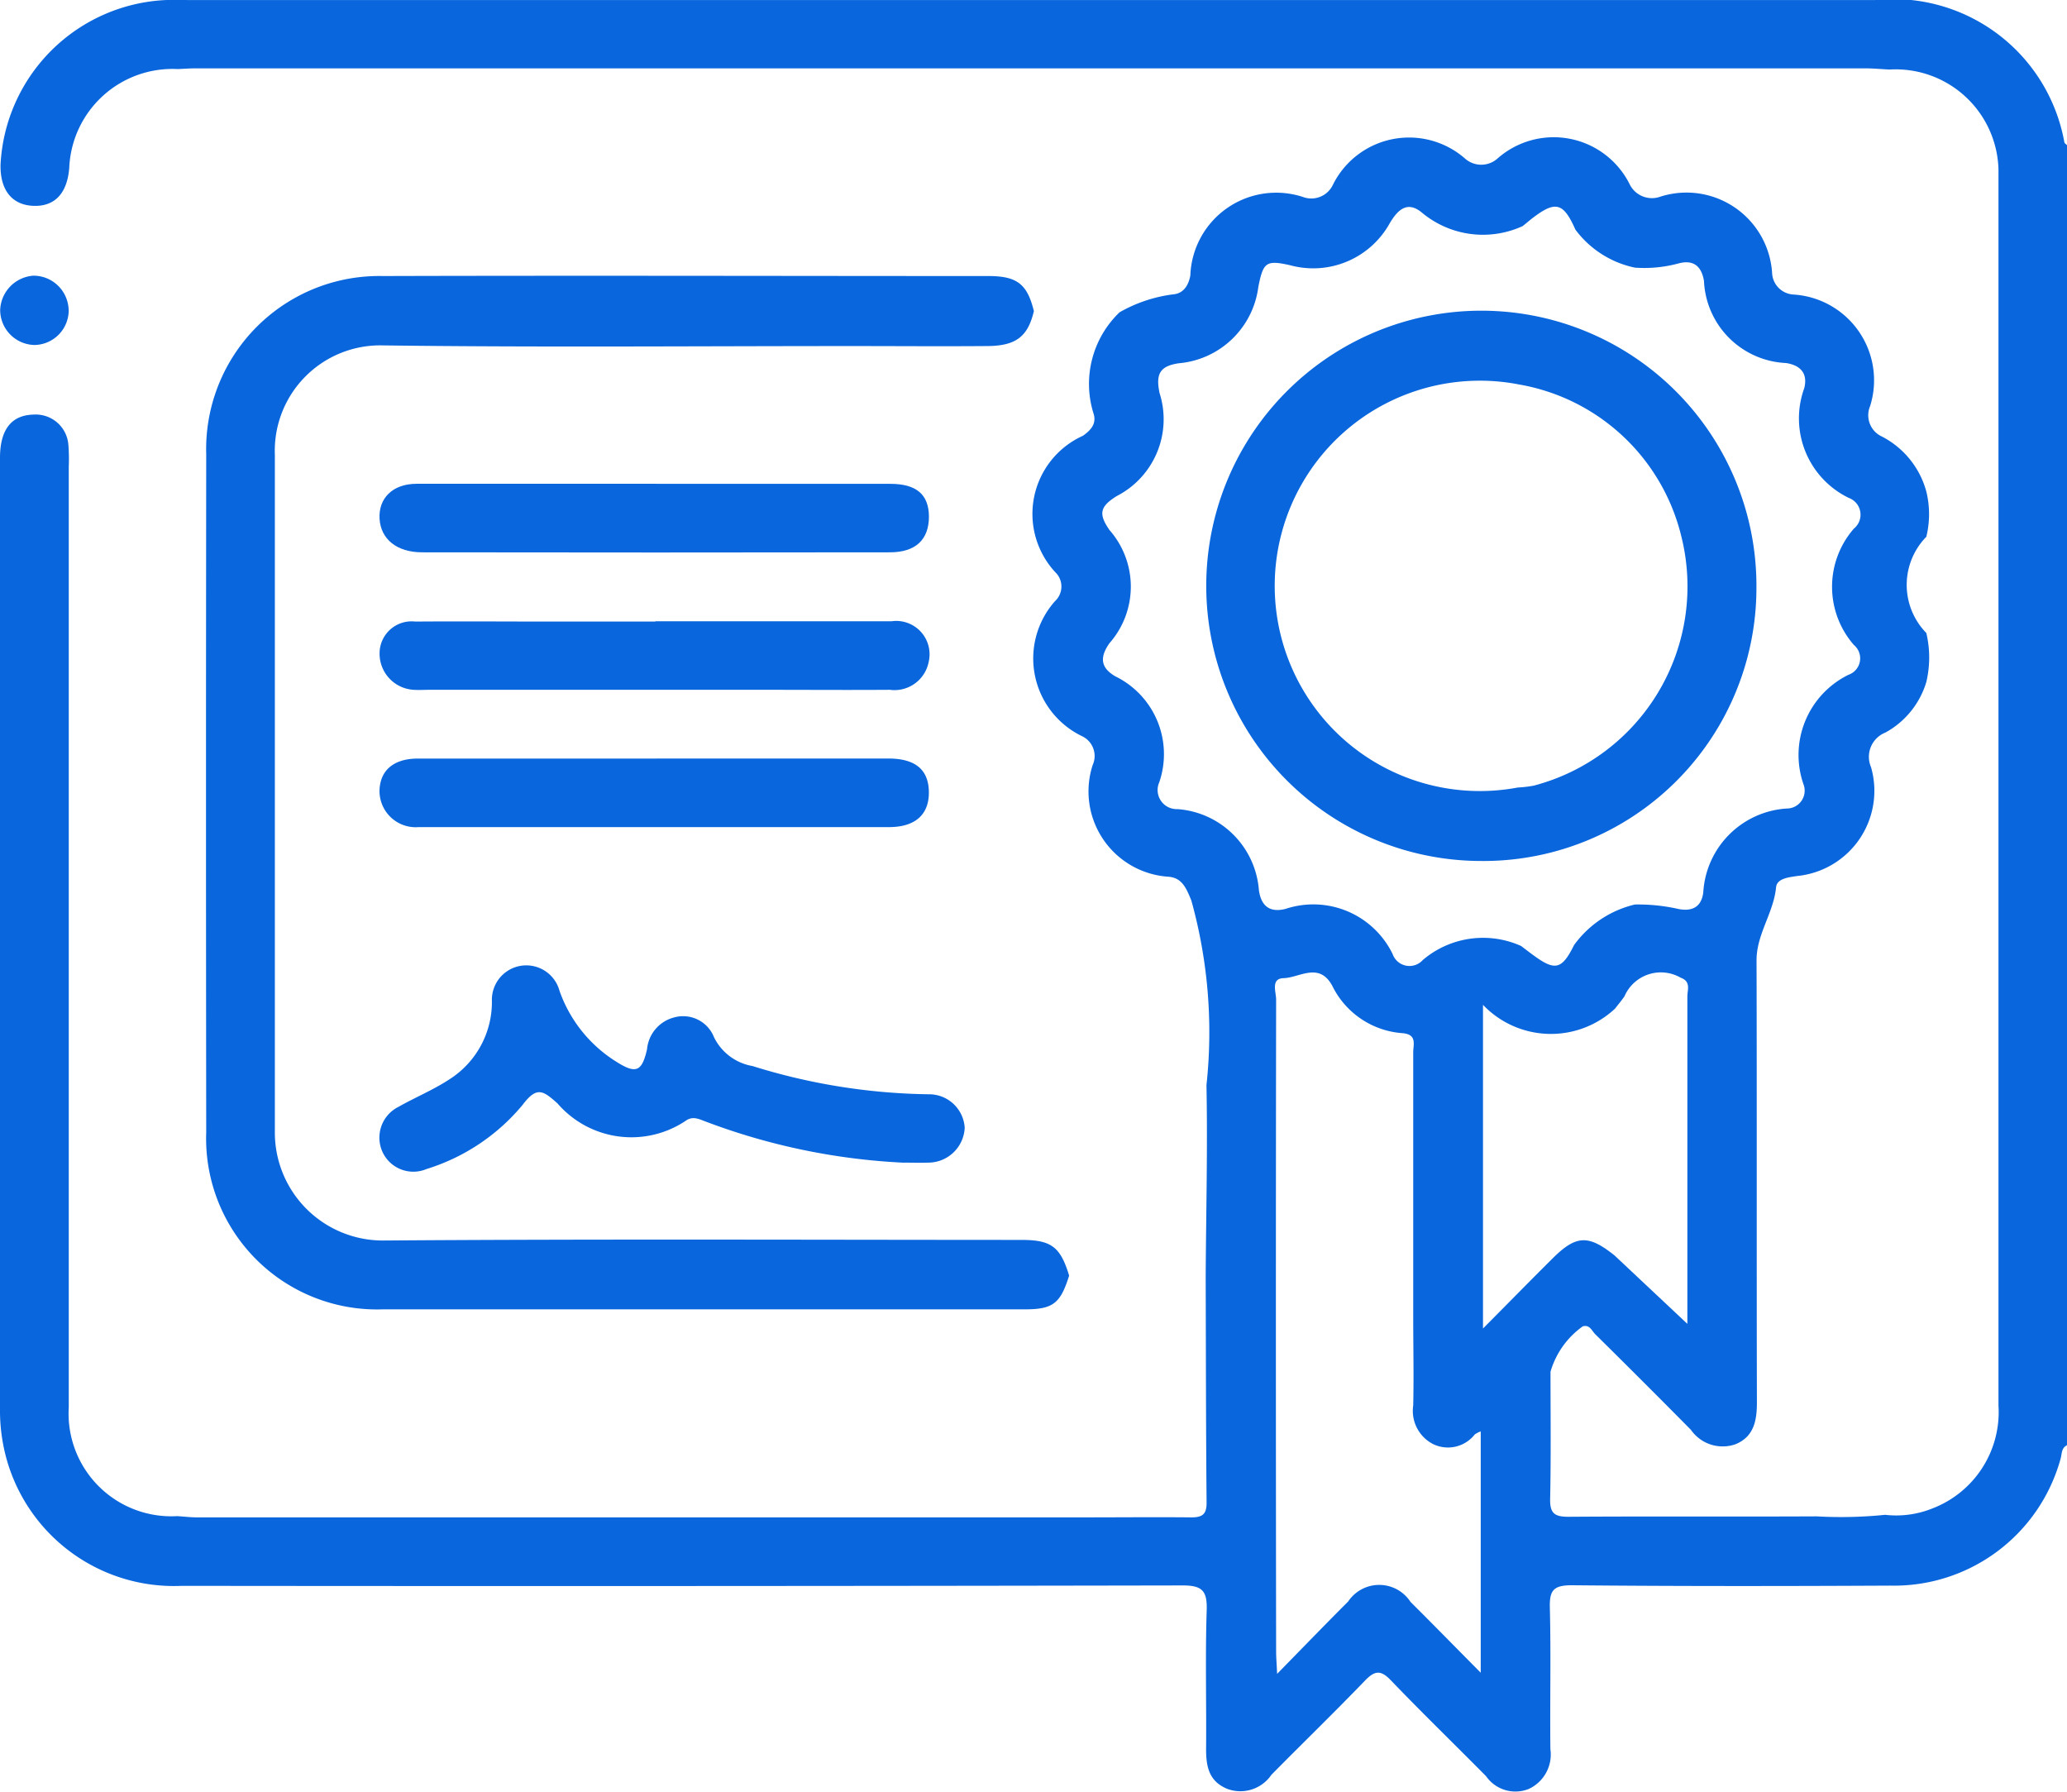
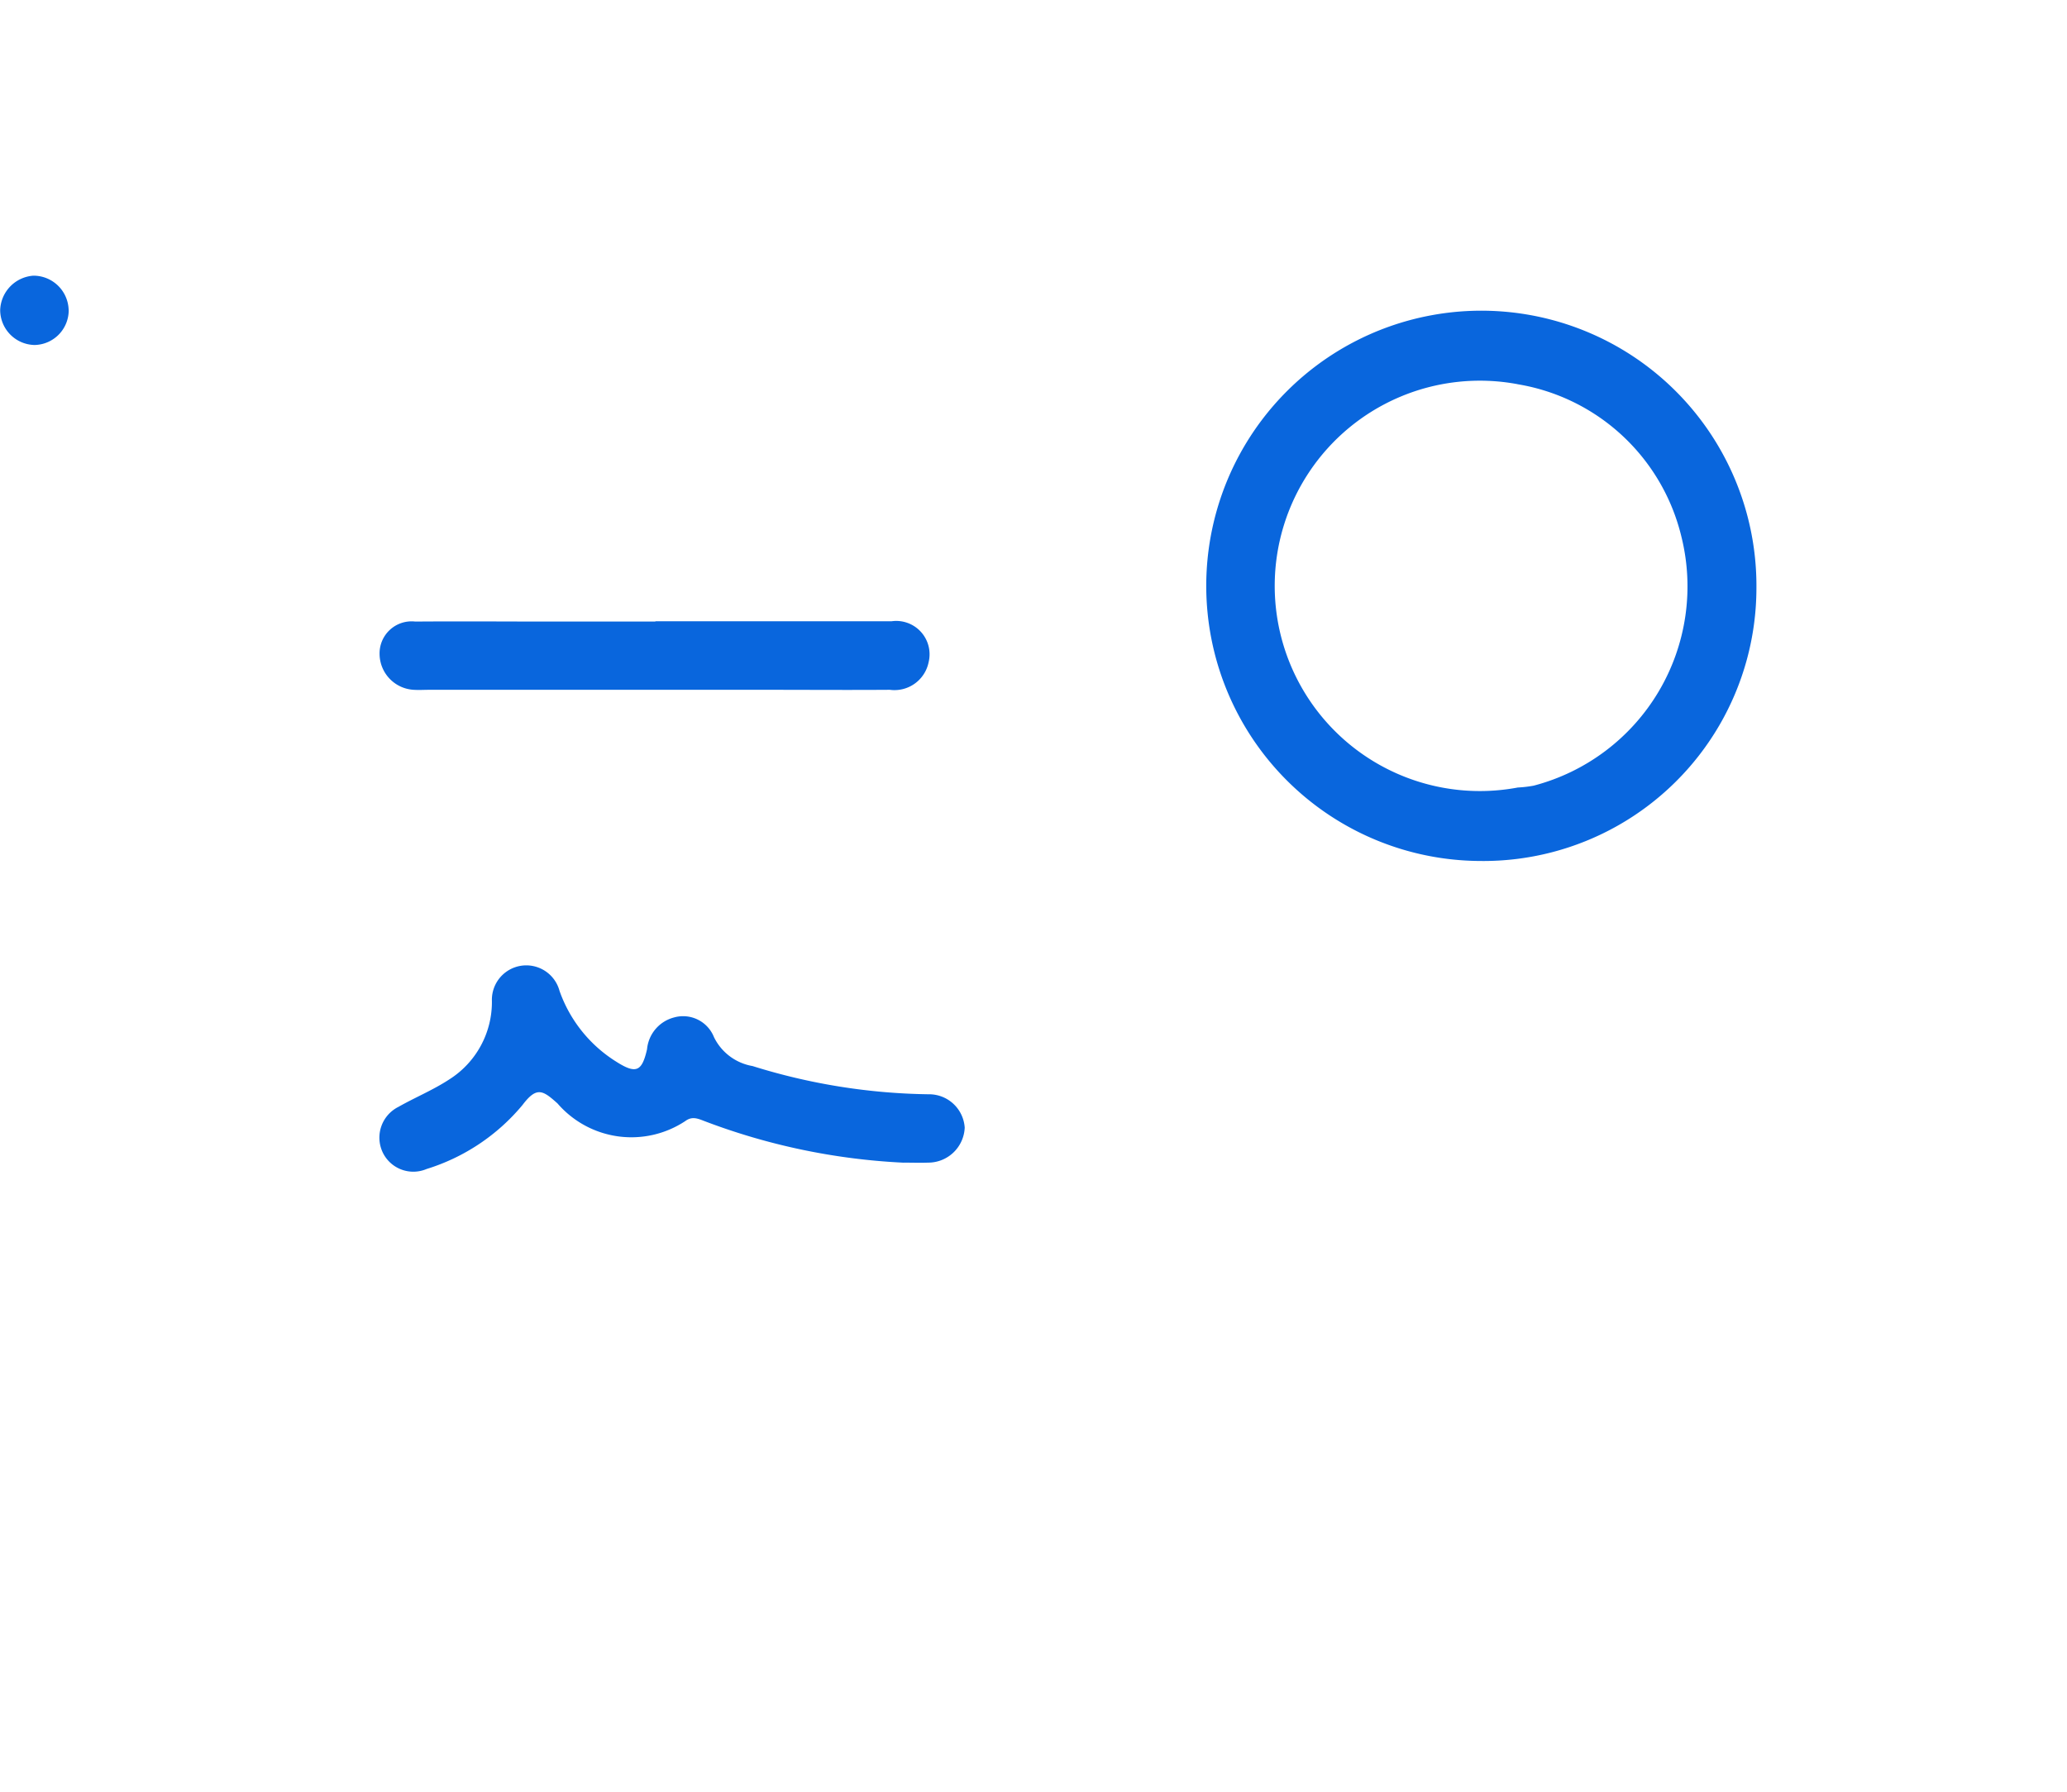
<svg xmlns="http://www.w3.org/2000/svg" width="34.721" height="30.097" viewBox="0 0 34.721 30.097">
  <g id="Group-4295" data-name="Group 4295" transform="translate(-0.072 -2.383)">
-     <path id="Path-3240" data-name="Path 3240" d="M35.514,50.571c-.1.048-.084.154-.11.235a2.9,2.9,0,0,1-2.855,2.123c-1.785.009-3.571.011-5.356-.006-.311,0-.373.091-.366.379.02.79,0,1.582.009,2.373a.637.637,0,0,1-.359.667.6.6,0,0,1-.721-.212c-.532-.538-1.076-1.065-1.6-1.611-.166-.173-.266-.167-.429,0-.517.537-1.053,1.056-1.577,1.587a.63.63,0,0,1-.748.234c-.319-.135-.352-.4-.349-.7.006-.768-.015-1.537.01-2.3.01-.323-.075-.415-.406-.414q-8.406.016-16.813.007A2.919,2.919,0,0,1,.9,50.791a3.055,3.055,0,0,1-.107-.836q0-7.983,0-15.966c0-.475.192-.719.565-.727a.55.55,0,0,1,.583.5,3.035,3.035,0,0,1,.007.372q0,7.9,0,15.8a1.726,1.726,0,0,0,1.822,1.828c.112.007.224.021.336.021h14.9c.6,0,1.2-.006,1.8,0,.188,0,.257-.055.255-.25-.011-1.264-.011-2.528-.015-3.793.006-1.072.034-2.145.013-3.217a8.256,8.256,0,0,0-.254-3.1c-.085-.208-.156-.385-.391-.4a1.436,1.436,0,0,1-1.267-1.874.368.368,0,0,0-.176-.485,1.449,1.449,0,0,1-.456-2.269.334.334,0,0,0,.03-.459,1.44,1.44,0,0,1,.438-2.318c.134-.094.229-.2.182-.364a1.665,1.665,0,0,1,.434-1.71,2.429,2.429,0,0,1,.889-.3c.182-.011.267-.146.3-.317A1.443,1.443,0,0,1,22.7,29.614a.4.4,0,0,0,.48-.206A1.428,1.428,0,0,1,25.4,28.96a.41.41,0,0,0,.549,0,1.426,1.426,0,0,1,2.223.442.416.416,0,0,0,.511.2,1.441,1.441,0,0,1,1.877,1.277.38.38,0,0,0,.364.367,1.443,1.443,0,0,1,1.282,1.875.393.393,0,0,0,.2.51,1.474,1.474,0,0,1,.745.923,1.6,1.6,0,0,1,0,.76,1.155,1.155,0,0,0,0,1.616,1.788,1.788,0,0,1,0,.823,1.438,1.438,0,0,1-.687.849.438.438,0,0,0-.242.581,1.437,1.437,0,0,1-1.23,1.827c-.149.022-.351.04-.365.192-.042.431-.329.785-.328,1.227.007,2.475,0,4.95.006,7.425,0,.3-.048.572-.358.7a.65.65,0,0,1-.75-.241q-.8-.809-1.607-1.606c-.057-.056-.093-.165-.209-.133a1.42,1.42,0,0,0-.543.763c0,.712.009,1.424-.006,2.136-.005.241.073.3.307.3,1.39-.01,2.78,0,4.17-.007a7.3,7.3,0,0,0,1.15-.026,1.627,1.627,0,0,0,.791-.106,1.734,1.734,0,0,0,1.113-1.731q0-10.3,0-20.593c0-.056,0-.113,0-.169a1.728,1.728,0,0,0-1.833-1.674c-.135-.007-.27-.02-.4-.02H4.079c-.1,0-.2.008-.3.012a1.735,1.735,0,0,0-1.823,1.662c-.035.436-.254.658-.624.634-.346-.023-.538-.273-.53-.69A2.916,2.916,0,0,1,3.571,26.3c.147-.006.294,0,.441,0H32.284a2.922,2.922,0,0,1,3.186,2.39c.005.018.029.032.045.047Zm-7.6-7.325a1.577,1.577,0,0,1-2.21-.071v5.436c.417-.419.789-.8,1.164-1.172.4-.4.605-.407,1.046-.055l1.223,1.149v-.661q0-2.419,0-4.838c0-.109.064-.251-.111-.314a.666.666,0,0,0-.946.313c-.051.073-.109.142-.164.213M26.362,30.1a1.6,1.6,0,0,1-1.684-.23c-.241-.2-.4-.055-.537.172a1.47,1.47,0,0,1-1.679.711c-.4-.089-.45-.052-.532.366A1.475,1.475,0,0,1,20.593,32.4c-.31.047-.391.172-.322.5a1.449,1.449,0,0,1-.717,1.729c-.287.178-.312.3-.124.572a1.439,1.439,0,0,1,0,1.9c-.169.239-.149.414.1.558a1.454,1.454,0,0,1,.736,1.778.321.321,0,0,0,.306.451,1.478,1.478,0,0,1,1.368,1.364c.041.282.2.374.446.312a1.481,1.481,0,0,1,1.8.758.3.3,0,0,0,.507.1,1.561,1.561,0,0,1,1.65-.236c.071.053.141.108.213.16.361.264.474.235.678-.175a1.763,1.763,0,0,1,1.021-.681,3.088,3.088,0,0,1,.7.068c.221.054.414.006.449-.269a1.5,1.5,0,0,1,1.4-1.411.3.3,0,0,0,.284-.406,1.5,1.5,0,0,1,.755-1.84.292.292,0,0,0,.092-.5,1.485,1.485,0,0,1,0-1.956.3.3,0,0,0-.085-.514A1.484,1.484,0,0,1,31.1,32.82c.06-.235-.046-.384-.306-.424a1.445,1.445,0,0,1-1.378-1.379c-.043-.259-.187-.358-.427-.294a2.2,2.2,0,0,1-.733.071,1.67,1.67,0,0,1-1-.639c-.2-.452-.332-.488-.711-.2-.061.046-.12.1-.179.144m-.7,24.31v-4.07a.428.428,0,0,0-.1.051.572.572,0,0,1-.7.162.626.626,0,0,1-.334-.649c.011-.5,0-.994,0-1.491q0-2.22,0-4.44c0-.13.069-.3-.179-.321a1.427,1.427,0,0,1-1.183-.8c-.222-.4-.545-.132-.816-.124-.219.006-.125.232-.125.358q-.008,5.473,0,10.947c0,.095.008.19.017.379.438-.447.812-.834,1.193-1.215a.627.627,0,0,1,1.047.006c.381.379.757.764,1.19,1.2" transform="translate(-0.721 -23.916)" fill="#0966dd" />
    <path id="Path-3242" data-name="Path 3242" d="M1.979,77.95a.584.584,0,0,1-.573.592.589.589,0,0,1-.578-.588.6.6,0,0,1,.558-.576.591.591,0,0,1,.592.573" transform="translate(-0.753 -70.365)" fill="#0966dd" />
-     <path id="Path-3252" data-name="Path 3252" d="M52.927,77.869c-.1.439-.3.6-.8.6-.757.006-1.514,0-2.27,0-2.621,0-5.242.023-7.862-.011A1.771,1.771,0,0,0,40.174,80.3q0,5.676,0,11.352a1.814,1.814,0,0,0,1.834,1.839c3.569-.026,7.139-.011,10.708-.01.5,0,.654.116.8.6-.147.469-.27.566-.747.566q-5.389,0-10.779,0a2.871,2.871,0,0,1-2.969-2.973q-.007-5.694,0-11.389a2.908,2.908,0,0,1,2.969-2.992c3.389-.01,6.779,0,10.169,0,.484,0,.654.136.765.589" transform="translate(-35.485 -70.274)" fill="#0966dd" />
    <path id="Path-3253" data-name="Path 3253" d="M79.909,208.413a10.847,10.847,0,0,1-3.351-.7c-.11-.043-.205-.082-.316,0a1.64,1.64,0,0,1-2.148-.295c-.245-.219-.348-.292-.588.026a3.4,3.4,0,0,1-1.611,1.075.57.57,0,0,1-.743-.291.578.578,0,0,1,.269-.752c.284-.161.586-.284.862-.466a1.538,1.538,0,0,0,.709-1.31.578.578,0,0,1,1.136-.172,2.3,2.3,0,0,0,.955,1.19c.332.211.43.163.515-.211a.609.609,0,0,1,.453-.533.558.558,0,0,1,.671.33.886.886,0,0,0,.648.486,10.337,10.337,0,0,0,2.955.474.6.6,0,0,1,.609.56.614.614,0,0,1-.618.588c-.135.005-.271,0-.406,0" transform="translate(-64.657 -186.503)" fill="#0966dd" />
-     <path id="Path-3254" data-name="Path 3254" d="M75.789,115.961q1.964,0,3.928,0c.44,0,.647.18.649.55,0,.385-.221.6-.656.6q-3.928.006-7.856,0c-.427,0-.695-.221-.716-.562s.215-.588.621-.589c1.343,0,2.686,0,4.03,0" transform="translate(-64.69 -105.452)" fill="#0966dd" />
    <path id="Path-3255" data-name="Path 3255" d="M75.781,141.426c1.322,0,2.645,0,3.967,0a.56.56,0,0,1,.623.686.585.585,0,0,1-.652.465c-.7.005-1.4,0-2.1,0H71.988c-.09,0-.181.006-.271,0a.608.608,0,0,1-.569-.6.538.538,0,0,1,.6-.546c.768-.006,1.537,0,2.305,0h1.729" transform="translate(-64.7 -128.609)" fill="#0966dd" />
-     <path id="Path-3256" data-name="Path 3256" d="M75.792,166.9q1.95,0,3.9,0c.456,0,.679.187.683.564s-.229.588-.67.588q-3.95,0-7.9,0a.608.608,0,0,1-.658-.616c.01-.338.239-.535.644-.535q2,0,4,0" transform="translate(-64.7 -151.778)" fill="#0966dd" />
    <path id="Path-3257" data-name="Path 3257" d="M229.028,93.1a4.621,4.621,0,1,1,4.639-4.572,4.587,4.587,0,0,1-4.639,4.572m.631-8.007a3.446,3.446,0,1,0,0,6.773,2.01,2.01,0,0,0,.266-.031,3.459,3.459,0,0,0,2.48-4.189,3.4,3.4,0,0,0-2.75-2.553" transform="translate(-204.091 -76.257)" fill="#0966dd" />
  </g>
</svg>